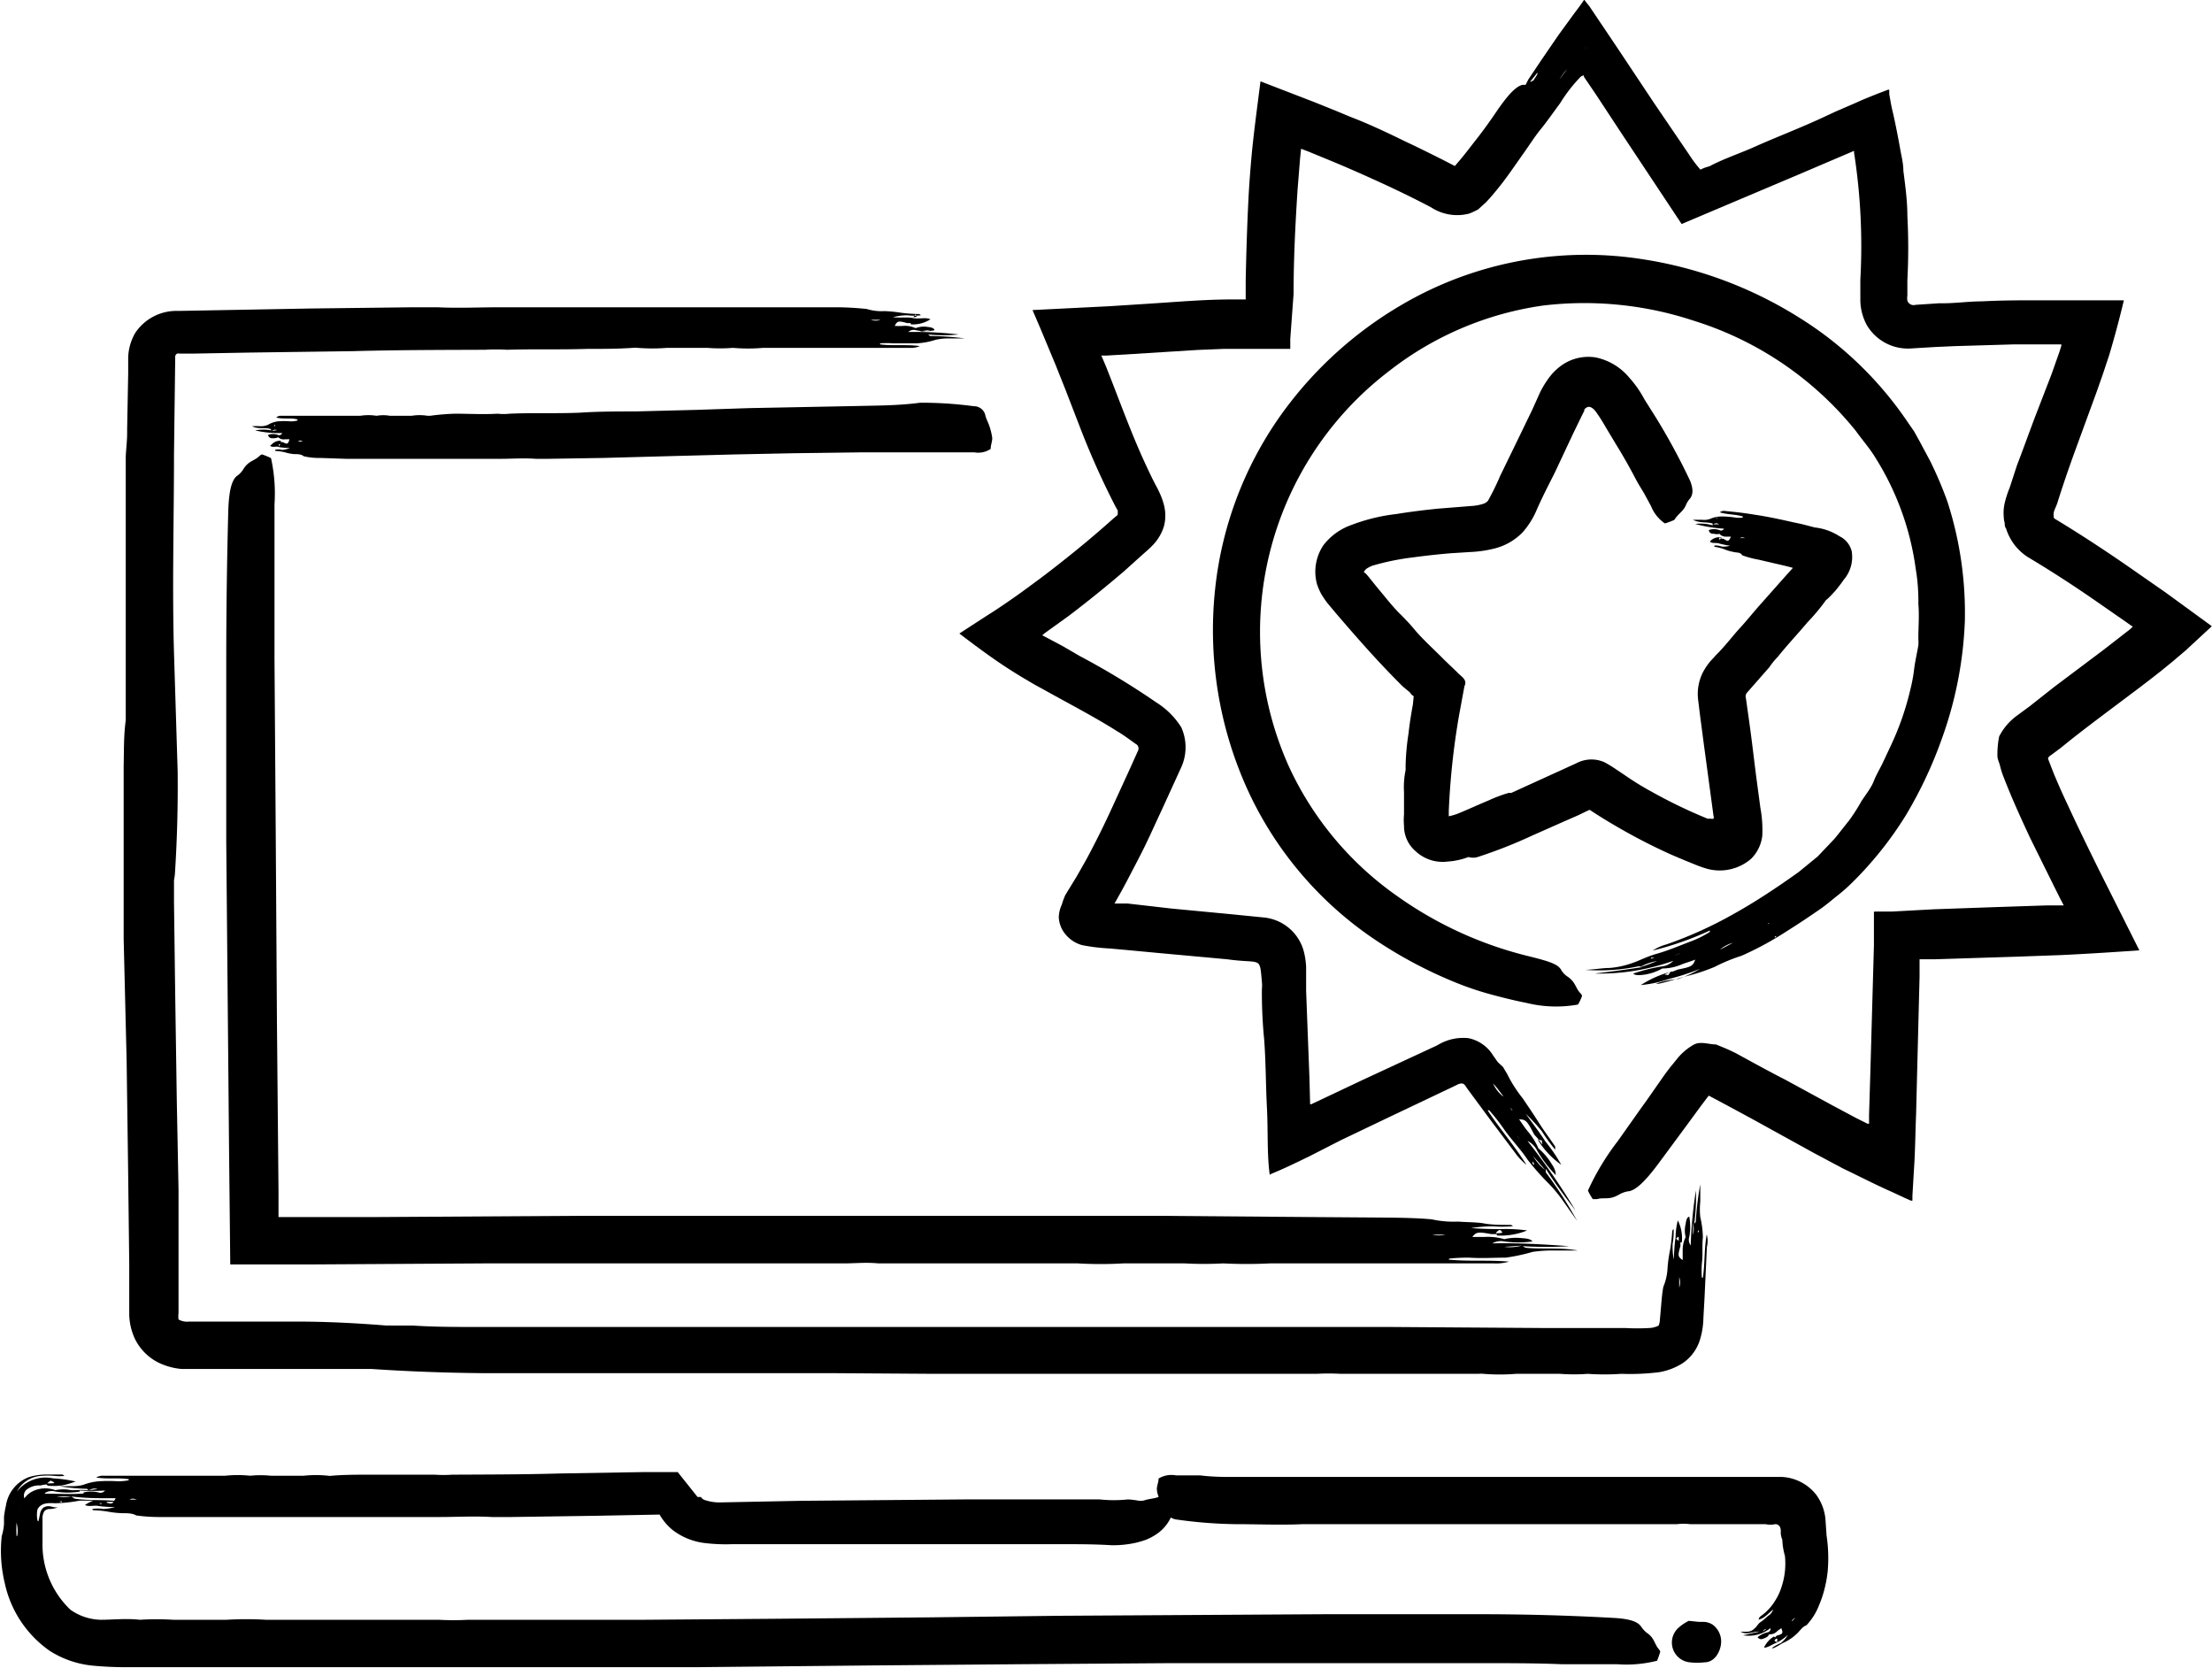
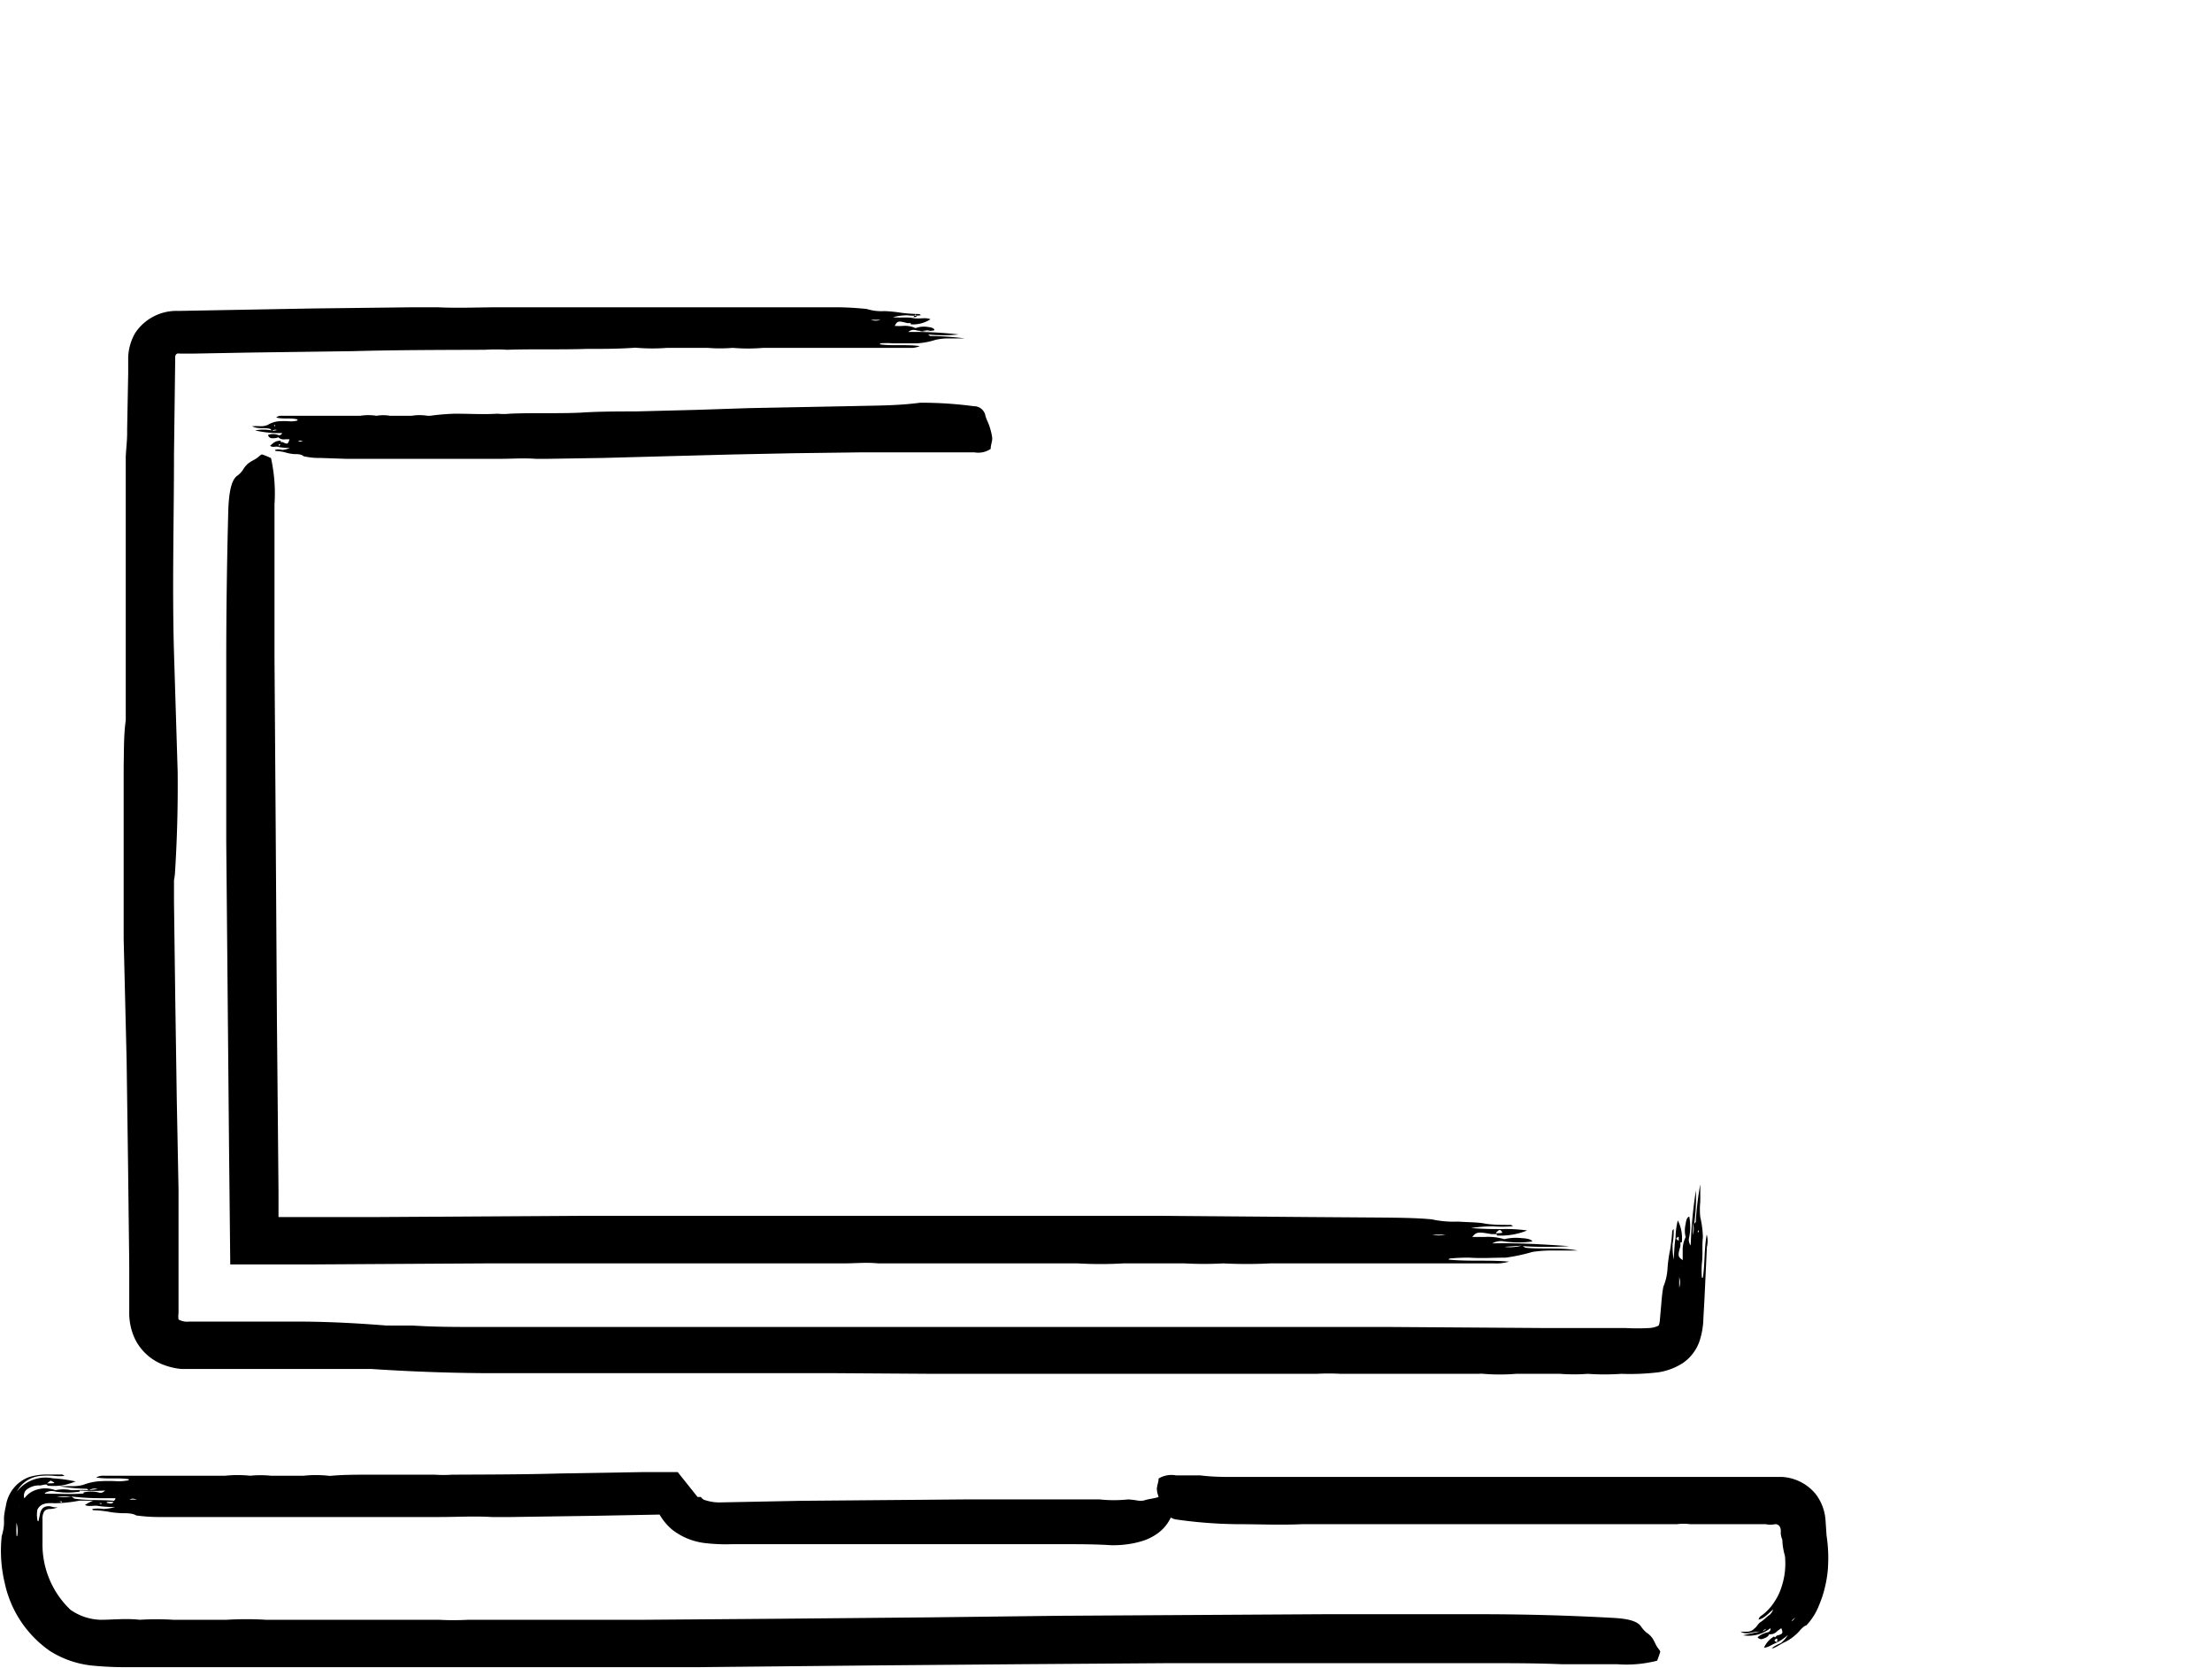
<svg xmlns="http://www.w3.org/2000/svg" id="_24_7_support" data-name=" 24 7 support" viewBox="0 0 127 95.76">
  <path d="M97.76,109.24l-.05,0-.19,0h.24Z" transform="translate(-0.01 -16.13)" />
-   <path d="M98.34,109.4a1,1,0,0,0-.58-.16s0,0,0,0l-.21,0h0l-.58-.06a2.68,2.68,0,0,0-.57.38,1.14,1.14,0,0,0,.61,2,3.71,3.71,0,0,0,.88,0c.63,0,1-.78.93-1.34A1.2,1.2,0,0,0,98.34,109.4Z" transform="translate(-0.01 -16.13)" />
  <path d="M97.72,109.2s0,0,0,0S97.75,109.2,97.72,109.2Z" transform="translate(-0.01 -16.13)" />
  <path d="M7.11,60.12c0,1.1,0,2.2,0,3.3,0,.42,0,.84,0,1.26l0,5.36L7.28,77l.08,5.84.07,5.85,0,1.92v1A3.51,3.51,0,0,0,7.76,93a3,3,0,0,0,1.66,1.49,3.77,3.77,0,0,0,1,.23c.34,0,.53,0,.77,0,2,0,4,0,5.94,0,1,0,2.06,0,3.09,0,.32,0,.64,0,1,0l.1,0q3.12.21,6.3.24c2.46,0,4.92,0,7.38,0l12.57,0L53.65,95l7.19,0,6.43,0c2.77,0,5.54,0,8.32,0a13,13,0,0,1,1.4,0c1.66,0,3.34,0,5,0,1,0,2,0,2.91,0a1.31,1.31,0,0,1,.28,0,11.68,11.68,0,0,0,1.87,0c.85,0,1.69,0,2.53,0a10.55,10.55,0,0,0,1.59,0,13.66,13.66,0,0,0,1.92,0,13.66,13.66,0,0,0,2.15-.09,3.62,3.62,0,0,0,1.36-.51,2.51,2.51,0,0,0,1-1.32,4.58,4.58,0,0,0,.21-1.3l.06-1.06.14-3A1.42,1.42,0,0,0,98,87c-.15.82-.1,1.69-.22,2.48,0,0-.06,0-.06,0a5.58,5.58,0,0,1,0-.81c.07-.52,0-1,.06-1.5a5.64,5.64,0,0,0-.15-1.17,4.25,4.25,0,0,1,0-.88c0-.28,0-.56,0-1a17.82,17.82,0,0,0-.26,2.16l-.09.11a11.07,11.07,0,0,0,.1-1.92,25.14,25.14,0,0,0-.3,3.16.55.55,0,0,1-.08-.5,3.19,3.19,0,0,0,0-1.15c-.1,0-.18.15-.21.42a1.54,1.54,0,0,0,0,.75,1.66,1.66,0,0,0-.17.79c0,.17,0,.35,0,.53-.28-.19-.29-.26-.13-.8h0l0-.22.08,0a2.27,2.27,0,0,0-.23-1.26,4.31,4.31,0,0,0-.13,1c-.06.34-.07.74-.11,1.25a5,5,0,0,1-.06-.9,3.78,3.78,0,0,0,.06-.85s-.07.06-.08.11a10.26,10.26,0,0,1-.12,1.07,7.87,7.87,0,0,0-.15,1.07A3.14,3.14,0,0,1,95.51,90c-.06.31-.09.63-.12,1l-.08.91a1,1,0,0,1-.07.32h0a1.32,1.32,0,0,1-.54.14,12.09,12.09,0,0,1-1.37,0l-1.58,0-3.15,0-8.8-.06H76.56c-1.32,0-2.64,0-4,0-.5,0-1,0-1.51,0H64.68l-8.32,0-7,0-7,0H27.42c-1.24,0-2.46,0-3.68-.08-.42,0-.85,0-1.27,0a1.71,1.71,0,0,0-.25,0C20.5,92.09,18.75,92,17,92L10.87,92a1,1,0,0,1-.61-.12,1.44,1.44,0,0,1,0-.37v-1l0-2,0-4.08-.1-5.13-.09-6-.07-5.36c0-.43,0-.86,0-1.28a3,3,0,0,0,.06-.48q.18-2.85.15-5.76L10,53.61c-.11-3.8,0-7.6,0-11.42l.07-5.53a.22.22,0,0,1,.11-.23.46.46,0,0,1,.16,0h.76l3.28-.06,5.87-.08c2.53-.07,5.07-.07,7.6-.08a10.94,10.94,0,0,1,1.28,0c1.52-.05,3.05,0,4.57-.05.88,0,1.78,0,2.65-.06a1.13,1.13,0,0,1,.26,0,10.85,10.85,0,0,0,1.71,0c.77,0,1.54,0,2.31,0a8.78,8.78,0,0,0,1.45,0,10.24,10.24,0,0,0,1.75,0h8.42a1.21,1.21,0,0,0,.57-.1c-.76-.11-1.56,0-2.28-.1,0,0,0-.05,0-.06a4.84,4.84,0,0,1,.74,0c.47,0,.91,0,1.37,0a4.24,4.24,0,0,0,1.07-.2,3.31,3.31,0,0,1,.79-.08c.25,0,.51,0,.9,0a15.87,15.87,0,0,0-2-.14l-.11-.09a8.48,8.48,0,0,0,1.75,0,22,22,0,0,0-2.89-.14.45.45,0,0,1,.45-.1,2.65,2.65,0,0,0,1.05,0c0-.1-.14-.17-.39-.19a1.29,1.29,0,0,0-.69.07,1.45,1.45,0,0,0-.72-.13,3.85,3.85,0,0,1-.48,0c.15-.29.21-.3.72-.16h0l.2,0,0,.07a1.85,1.85,0,0,0,1.13-.29c-.26-.13-.64,0-1-.07s-.68,0-1.15-.05a3.31,3.31,0,0,1,.82-.11,3.32,3.32,0,0,0,.78,0s-.06-.07-.1-.07a9.81,9.81,0,0,1-1-.07,7.93,7.93,0,0,0-1-.1,2.8,2.8,0,0,1-1-.12,17,17,0,0,0-1.76-.1l-2.75,0-5.75,0-8,0H28.74c-1.21,0-2.41.06-3.62,0-.45,0-.92,0-1.37,0l-5.86.07-7.65.14a2.84,2.84,0,0,0-2.47,1.27,3,3,0,0,0-.4,1.39v.92l-.06,3.19V41c0,.44-.06.9-.08,1.35l0,2.52,0,5.26v7.35C7.11,58.33,7.13,59.22,7.11,60.12ZM97.54,86.76v.07l-.05.08v-.12Zm-.33-.42a1.35,1.35,0,0,1,0,.69c0-.3,0-.49,0-.69Zm0,1.39h0l0,.23h0Zm-.43-.61v0Zm-.28,1.67s0,0,0,0a.17.17,0,0,1,0,.07h0Zm-.08.66a.94.94,0,0,1,0,.6Zm-.12,2.16v-.08a0,0,0,0,1,0,0s0,0,0,.06Zm0-4.43c.09-.08.1-.08.09.19l-.15-.13Zm-.06.06v0Zm-.78,4.23v0ZM53,35.43l-.08,0H53l0,.05Zm.43-.36h0a1.08,1.08,0,0,1-.62.08Zm-.73-.38h0Zm-.75.46h.21v0h-.22Zm.5-.81.11-.16.06.06C52.65,34.32,52.65,34.33,52.4,34.34Zm.11-.16h0l-.15,0Zm-1.4.31,0,0H51v0Zm-.6,0a.81.81,0,0,1-.55,0Zm-1.87-.85,0,0h0Zm0,.84,0,0h-.06l0,0Z" transform="translate(-0.01 -16.13)" />
  <path d="M49.15,39.44,43,39.56l-3,.1-3.52.09c-1,0-2.1,0-3.14.07-1.36.06-2.72,0-4.07.06a3.19,3.19,0,0,1-.69,0c-.82.05-1.63,0-2.45,0A13.48,13.48,0,0,0,24.7,40h-.14a2.84,2.84,0,0,0-.92,0c-.41,0-.82,0-1.24,0a2.21,2.21,0,0,0-.77,0,3,3,0,0,0-.94,0h-1l-2.08,0H16.17a.39.39,0,0,0-.3.1c.41.11.83,0,1.22.11,0,0,0,.05,0,.06a1.41,1.41,0,0,1-.4.05,4.42,4.42,0,0,0-.73,0,1.49,1.49,0,0,0-.57.2,1.06,1.06,0,0,1-.43.08,4.1,4.1,0,0,0-.48,0c.36.19.75.05,1.06.16l.06.08a2.44,2.44,0,0,0-.94,0,6,6,0,0,0,1.55.15.18.18,0,0,1-.24.11.8.8,0,0,0-.57,0,.23.23,0,0,0,.22.19c.13,0,.27,0,.36-.06a.46.46,0,0,0,.39.12,2.3,2.3,0,0,1,.26,0c-.08.28-.12.3-.39.16h0l-.11,0,0-.08c-.33,0-.45.15-.61.29.14.13.35,0,.52.08a4.68,4.68,0,0,0,.61.05,1.41,1.41,0,0,1-.44.11.7.7,0,0,0-.41,0s0,.06.05.06a2.81,2.81,0,0,1,.53.08,2.36,2.36,0,0,0,.53.1c.18,0,.4,0,.53.12a3.79,3.79,0,0,0,.95.1l1.47.05,3.09,0h4.3c.53,0,1.05,0,1.57,0s1.29-.05,1.94,0c.24,0,.49,0,.74,0l3.14-.05,4.06-.11,3.43-.09,3.42-.07,3.84-.05,3.48,0c.6,0,1.2,0,1.8,0,.23,0,.46,0,.69,0s.4,0,.6,0a1.27,1.27,0,0,0,.93-.2c0-.19.06-.34.08-.5a.58.58,0,0,0,0-.19,3.66,3.66,0,0,0-.27-.91,1.71,1.71,0,0,1-.13-.38.67.67,0,0,0-.65-.47,22.65,22.65,0,0,0-3.08-.2C51.56,39.42,50.36,39.41,49.15,39.44Zm-33.34,1.1,0,.05h-.06v-.06Zm-.23.35h0c.09,0,.13-.14.33-.07Zm.39.38h0Zm.4-.45h-.11v0h.12Zm-.27.81-.06.15,0-.06C16,41.64,16,41.64,16.1,41.63Zm-.06.15Zm.76-.3,0,0h0v0Zm.32,0c.11-.07.11-.07.29,0Zm1,.86v0h0Zm0-.84s0,0,0,0h0l0,0Z" transform="translate(-0.01 -16.13)" />
  <path d="M86.9,86.52c-.06,0-.09-.07-.16-.07-.5,0-1.08,0-1.5-.08s-1-.07-1.51-.11a5.86,5.86,0,0,1-1.52-.13c-.87-.08-1.79-.09-2.69-.1L75.31,86l-8.79-.07-12.27,0H49.77c-1.85,0-3.68,0-5.53,0-.69,0-1.4,0-2.1,0l-9,0L21.59,86l-3.48,0H16V84.53l-.09-9.76-.07-10.95-.07-9.89c0-1.72,0-3.43,0-5.13v-2l0-1.71a9.42,9.42,0,0,0-.2-2.66,4,4,0,0,0-.51-.21c-.06,0-.12.06-.19.12-.3.27-.61.25-.91.76a1.3,1.3,0,0,1-.37.37c-.25.23-.42.72-.47,1.86Q13,49.73,13,54.15c0,3.44,0,6.88,0,10.31L13.16,82l.07,6.72,4.61,0,10-.06,9,0c3.87,0,7.73,0,11.6,0,.66,0,1.3-.07,2,0,2.32,0,4.65,0,7,0,1.35,0,2.72,0,4.06,0h.39a22.73,22.73,0,0,0,2.61,0c1.17,0,2.35,0,3.53,0a20.37,20.37,0,0,0,2.21,0,26.59,26.59,0,0,0,2.68,0h2.77l5.91,0h4.19a2.64,2.64,0,0,0,.86-.1c-1.16-.11-2.37,0-3.48-.12,0,0,0,0,.07-.06a11.16,11.16,0,0,1,1.13-.05c.72.05,1.39,0,2.09,0A10.6,10.6,0,0,0,88,88a7.81,7.81,0,0,1,1.22-.08c.38,0,.78,0,1.37,0-1-.19-2.13-.06-3-.16l-.16-.09a21.25,21.25,0,0,0,2.68,0c-1.59-.11-2.92-.19-4.42-.16a1,1,0,0,1,.69-.11,5.78,5.78,0,0,0,1.61,0c-.06-.1-.22-.17-.61-.19a2.88,2.88,0,0,0-1,.06,3.3,3.3,0,0,0-1.1-.13c-.25,0-.49,0-.74,0,.24-.29.33-.3,1.1-.16h0l.31,0,0,.08a4.07,4.07,0,0,0,1.74-.29,8.58,8.58,0,0,0-1.47-.08c-.48,0-1,0-1.75-.06a8.78,8.78,0,0,1,1.25-.1A6.56,6.56,0,0,0,86.9,86.52ZM80.07,87l0,0h.11s0,0,0,0Zm.09-.85h-.1l.13,0Zm2,.86H83A1.7,1.7,0,0,1,82.2,87Zm1.69.06h-.1v0l.16,0Zm2.87.92-.12,0h.17a.1.1,0,0,1,0,0Zm.66-.35h0a2.53,2.53,0,0,1-1,.07Zm-1.11-.38h0Zm-1.15.45h.33l0,0h-.32Zm.77-.81.18-.15.09,0C86.32,86.92,86.31,86.92,85.93,86.93Zm.17-.16h-.22Z" transform="translate(-0.01 -16.13)" />
  <path d="M104.82,103.39a2.8,2.8,0,0,0-.55-1.47,2.69,2.69,0,0,0-1.93-1l-.57,0h-.88l-2.32,0c-.57,0-1.13,0-1.7,0s-1.39,0-2.09,0c-.26,0-.53,0-.8,0H90.6l-4.4,0-3.69,0h-3.7l-4.15,0-3.74,0c-.66,0-1.3,0-2-.09-.24,0-.49,0-.74,0l-.65,0a1.43,1.43,0,0,0-1,.18c0,.18-.07.34-.09.5a.43.43,0,0,0,0,.19c0,.12.06.25.09.37-.28.1-.55.1-.84.2a1,1,0,0,1-.39,0,4.33,4.33,0,0,0-.53-.06h0a7.57,7.57,0,0,1-1.62,0c-.74,0-1.48,0-2.22,0-1.85,0-3.69,0-5.53,0l-9.41.08-4.56.09a2.63,2.63,0,0,1-1-.15.48.48,0,0,1-.18-.16s0,0-.06,0l-.13,0-1.14-1.43-1.93,0-4.8.08c-2.07.06-4.15.06-6.22.07a7.33,7.33,0,0,1-1,0c-1.24,0-2.49,0-3.74,0-.72,0-1.46,0-2.17.06a.74.74,0,0,1-.21,0,6.55,6.55,0,0,0-1.4,0c-.63,0-1.26,0-1.89,0a5.91,5.91,0,0,0-1.19,0,6.8,6.8,0,0,0-1.43,0H11.42l-3.17,0H6a.85.85,0,0,0-.47.1c.63.11,1.27,0,1.87.1,0,0,0,.06,0,.06a3.21,3.21,0,0,1-.6.06,8.5,8.5,0,0,0-1.13,0,3.18,3.18,0,0,0-.87.2,2.32,2.32,0,0,1-.65.08c-.21,0-.42,0-.74,0A10.73,10.73,0,0,0,5,101.6l.09.08a7,7,0,0,0-.81,0l-.18,0a2.25,2.25,0,0,0-.91,0,1.66,1.66,0,0,0-1.16,0,1.31,1.31,0,0,0-.62.47.48.48,0,0,1,.09-.47,1.13,1.13,0,0,1,.83-.27h0a2,2,0,0,1,.35-.06l.07.07a3.16,3.16,0,0,0,1-.05,5.26,5.26,0,0,0,.6-.19A8,8,0,0,0,3.05,101a2.08,2.08,0,0,0-2.07.76,1.7,1.7,0,0,1,1.36-.9,4.3,4.3,0,0,1,.8,0,2.73,2.73,0,0,0,.57,0s-.08-.07-.13-.08l-.34,0c-.16,0-.38,0-.57,0a3.43,3.43,0,0,0-1,.15,2.08,2.08,0,0,0-1.32,1.64,5.89,5.89,0,0,0-.11.63l0,.42a3,3,0,0,1-.13.69A7.89,7.89,0,0,0,.28,107a6.37,6.37,0,0,0,2.58,3.9,5.59,5.59,0,0,0,2.45.85,19.66,19.66,0,0,0,2.07.09l3.82,0,10.65,0h3.88c1.6,0,3.19,0,4.79,0,.61,0,1.22,0,1.83,0l7.76,0,10.06-.1,8.47-.07,8.47-.06,9.5,0,8.59,0c1.49,0,3,0,4.45.06h1.71c.5,0,1,0,1.48,0a7.12,7.12,0,0,0,2.31-.2,5.31,5.31,0,0,0,.18-.51c0-.06-.06-.12-.11-.19-.24-.3-.22-.61-.67-.91a1.57,1.57,0,0,1-.33-.37c-.2-.26-.62-.43-1.61-.48-2.53-.14-5.06-.21-7.63-.21l-8.92,0-15.21.09-7.43.09-8.69.08-7.77.06c-3.36,0-6.71,0-10.07,0a15.88,15.88,0,0,1-1.69,0c-2,0-4,0-6.05,0-1.18,0-2.36,0-3.53,0h-.34a18.93,18.93,0,0,0-2.26,0c-1,0-2,0-3.06,0a15.37,15.37,0,0,0-1.92,0c-.78-.09-1.57,0-2.24,0a3.13,3.13,0,0,1-1.75-.58,5.17,5.17,0,0,1-1.6-3.84q0-.41,0-.81c0-.25,0-.63,0-.67a.8.8,0,0,1,.11-.34.43.43,0,0,1,.32-.12,1.39,1.39,0,0,0,.44-.09c-.31,0-.33-.06-.49-.07a.53.53,0,0,0-.35.1.62.62,0,0,0-.17.33l-.09.43s-.06,0-.06-.06a1.62,1.62,0,0,1,0-.61c.18-.36.55-.39,1-.36a8.36,8.36,0,0,0,1.42-.15c.27,0,.52,0,.79,0a2.17,2.17,0,0,0-.48.25c.22.12.53,0,.79.06a7.66,7.66,0,0,0,.94.06,3.2,3.2,0,0,1-.67.11,1.93,1.93,0,0,0-.64,0s0,.07.08.07a6.35,6.35,0,0,1,.81.08,5.43,5.43,0,0,0,.81.09c.28,0,.62,0,.82.13a9.68,9.68,0,0,0,1.44.09l2.26,0,4.72,0,6.59,0c.8,0,1.6,0,2.4,0,1,0,2-.06,3,0,.37,0,.75,0,1.13,0l4.81-.07,3.7-.07a3.21,3.21,0,0,0,.74.88,3.77,3.77,0,0,0,1.9.76,10.16,10.16,0,0,0,1.5.06l2.62,0,5.24,0,5.87,0,5.31,0c.93,0,1.82,0,2.77.06a6.07,6.07,0,0,0,1.29-.12,5,5,0,0,0,.7-.2,3.28,3.28,0,0,0,.64-.35,2.36,2.36,0,0,0,.77-.92.9.9,0,0,0,.37.12,26.38,26.38,0,0,0,3.33.26c1.3,0,2.6.06,3.89,0h6.65l3.24,0,3.8,0c1.13,0,2.26,0,3.39,0,1.47,0,2.93,0,4.4,0a3,3,0,0,1,.74,0c.88,0,1.76,0,2.64,0,.51,0,1,0,1.54,0h.15a1.37,1.37,0,0,0,.57,0c.2,0,.3.17.31.33a.86.86,0,0,1,0,.16,1.06,1.06,0,0,0,.09.4,3.77,3.77,0,0,0,.15.93,4.26,4.26,0,0,1-.2,1.8,3.18,3.18,0,0,1-.36.77,2.92,2.92,0,0,1-.8.87.31.31,0,0,0-.15.22c.34-.07.57-.38.84-.58,0,0,0,0,0,0a.93.93,0,0,1-.2.3c-.19.12-.32.29-.5.4s-.23.28-.38.39a.57.57,0,0,1-.36.18,3.94,3.94,0,0,1-.44,0c.35.21.72,0,1,0l.09,0-.94.21a2,2,0,0,0,1.57-.41.2.2,0,0,1-.17.24,1.38,1.38,0,0,0-.57.28.25.25,0,0,0,.31.09c.15-.05.31-.12.35-.26a.54.54,0,0,0,.45-.16c.07-.07.17-.12.25-.19.12.29.09.34-.26.43h0l-.1.1-.06-.05a1.4,1.4,0,0,0-.57.64c.23,0,.45-.18.67-.26a2.94,2.94,0,0,0,.7-.47,1.61,1.61,0,0,1-.41.47,2.3,2.3,0,0,0-.52.29s.07,0,.1,0c.24-.1.48-.28.68-.36a2.74,2.74,0,0,0,.63-.44c.2-.17.35-.44.58-.51a3.47,3.47,0,0,0,.73-1.16,6.18,6.18,0,0,0,.33-1,6.87,6.87,0,0,0,.17-1,8.65,8.65,0,0,0-.07-2Zm-102.1-2.1a1.56,1.56,0,0,1,.2-.16l.12.06C3.19,101.29,3.18,101.28,2.72,101.29Zm.2-.16h0l-.29,0ZM.26,106.31l0,0v.1Zm.7-2a6.32,6.32,0,0,1,0-.76A1.79,1.79,0,0,1,1,104.31Zm.15,2,0-.1s0,0,0,0,0,.07,0,.08S1.12,106.28,1.11,106.3Zm0-3.53h0l0-.17a.22.22,0,0,1,0,.08Zm4.54-.7,0,0h0Zm0,0h0Zm.46-.49h.18v0H6.13Zm-.68-.25.06,0H5.42l0,0Zm.15.28-.51.07h0C5.23,101.66,5.29,101.54,5.6,101.61Zm-2.41,0h0Zm-.67.48a1.05,1.05,0,0,0-.24.06v0a1.05,1.05,0,0,1,.24-.06Zm.08-.25a.74.74,0,0,1,.62-.09,4.35,4.35,0,0,0,1.39,0l0-.06a11.65,11.65,0,0,0,1.45,0,.33.33,0,0,1-.37.11,1.79,1.79,0,0,0-.86,0s0,0,0,.06C4.09,101.93,3.38,101.88,2.6,101.88Zm1.52.19h0a2,2,0,0,1-.83,0Zm-.59.33-.09-.05h.14a.21.21,0,0,1,0,.06Zm.73-.24-.14-.09a14.58,14.58,0,0,0,1.84.1l.3,0,.4,0c0,.07-.06.11-.08.15C5.77,102.22,5,102.28,4.26,102.16Zm1.64.24h0Zm0,0-.09.15,0-.06C5.67,102.43,5.68,102.43,5.88,102.42Zm-.09.15h0l.12,0Zm.35-.17h.39C6.46,102.47,6.35,102.46,6.14,102.4Zm.89-.13H6.94a.05.05,0,0,1,0,0H7Zm.41,0c.17-.07.17-.07.44,0Zm1.52.86,0,0H9Zm0-.84a0,0,0,0,1,0,0H9l0,0ZM101.67,110h0Zm-.51-.56,0,0,0,0,0,0Zm0,.42h0c.08-.06.06-.17.27-.22A2,2,0,0,1,101.11,109.85Zm.56-.41v0l.1-.07h0Zm.33.76v.18l-.06,0C101.85,110.31,101.87,110.3,102,110.2Zm0,.18h0l.08-.08Zm.55-.84v0l0,0h0Zm.29-.27c0-.15,0-.14.2-.29C103,109.1,102.92,109.17,102.85,109.27Zm.67-1h0a.06.06,0,0,1,0,0h0S103.53,108.23,103.52,108.24Zm.75.37v0l0,0Z" transform="translate(-0.01 -16.13)" />
-   <path d="M124.34,50.14,122.7,49c-1.51-1.06-3.13-2.13-4.67-3.06a.23.23,0,0,1-.11-.11l0-.08v0h0v0h0a.86.86,0,0,1,0-.15c0-.15.17-.42.25-.72.27-.86.57-1.73.88-2.6l1.35-3.69.33-.94.37-1.11c.32-1.07.6-2.12.85-3.17l-2.81,0h-2c-1.11,0-2.22,0-3.33.06-.82,0-1.62.13-2.46.11l-1.36.09a.38.38,0,0,1-.47-.24.93.93,0,0,1,0-.29l0-.88a35.13,35.13,0,0,0,0-3.7c0-.86-.12-1.73-.23-2.59,0-.44-.12-.87-.19-1.29-.11-.61-.25-1.34-.4-2-.06-.24-.12-.52-.16-.77l-.06-.33,0-.17,0-.09-.07,0-.6.23c-.4.16-.81.32-1.22.51l-1.18.51-.73.34c-1.33.62-2.71,1.14-4,1.72-.84.37-1.72.66-2.53,1.09a2.11,2.11,0,0,0-.51.19,7.17,7.17,0,0,1-.66-.88L95,22.08l-2.11-3.17-1.64-2.44L91,16.16c0-.09-.07,0-.11.06l-.1.15-.44.59-.86,1.18-1,1.46-.73,1.09L87.6,21l-.18,0c-.34.09-.74.45-1.44,1.46q-.67,1-1.38,1.89c-.24.31-.47.61-.71.9l-.35.41h0a0,0,0,0,1,0,0h0s0,0,0,0l-.12-.06-.54-.28c-.74-.37-1.48-.74-2.23-1.09-1-.49-2.08-1-3.13-1.4l-.79-.33L75.49,22l-3.11-1.2c-.19,1.5-.41,3.12-.52,4.37-.07.79-.13,1.57-.17,2.36-.08,1.59-.13,3.17-.16,4.74l0,1v.05s0,0-.05,0h-.11l-.6,0c-1.59,0-3.17.14-4.73.24l-2.34.15-4.41.22.43,1,.88,2.11.59,1.48.85,2.2a45.9,45.9,0,0,0,2,4.46l.14.25a.22.22,0,0,1,0,.11.19.19,0,0,1,0,.1l0,.05-.26.22c-.67.6-1.36,1.19-2.06,1.76s-1.41,1.13-2.13,1.67l-1.1.81c-.55.39-1.26.89-2,1.35l-1.54,1c1,.76,2,1.51,3.1,2.2l.42.26.27.16.49.29,1,.55c1.3.72,2.6,1.4,3.78,2.15.21.12.41.26.61.4l.46.33a.29.29,0,0,1,.14.36s-.29.65-.49,1.09l-.65,1.42c-.43.94-.85,1.86-1.31,2.75-.23.45-.46.9-.71,1.33l-.37.65-.66,1.08a4.61,4.61,0,0,0-.2.55,1.8,1.8,0,0,0-.17.72,1.65,1.65,0,0,0,.21.73,1.89,1.89,0,0,0,1.13.87,11.05,11.05,0,0,0,1.57.19l1,.09,1.92.18,3.83.35c2,.28,1.86-.21,2,1.29a2,2,0,0,1,0,.43,27.44,27.44,0,0,0,.13,2.87c.1,1.32.09,2.56.16,3.94s0,2.66.16,3.84l.11-.06c.69-.28,1.45-.65,2.17-1l1.8-.92,2.76-1.32,2.4-1.14,1.2-.57.33-.16a.55.55,0,0,1,.25-.07c.17,0,.24.19.34.32l1.33,1.8,1.39,1.85a3.41,3.41,0,0,0,.66.7c-.68-1.09-1.56-2.1-2.23-3.13,0,0,.07,0,.09,0a10.88,10.88,0,0,1,.79,1c.45.66,1,1.21,1.41,1.83A14.83,14.83,0,0,0,88.85,84a8.18,8.18,0,0,1,.85,1l.86,1.22a24.43,24.43,0,0,0-1.8-2.79l0-.2c.47.75,1,1.46,1.71,2.4a37.4,37.4,0,0,0-2.76-4,1.2,1.2,0,0,1,.55.55,7.27,7.27,0,0,0,1.07,1.41c0-.11,0-.3-.24-.65a3.55,3.55,0,0,0-.75-.88,3.89,3.89,0,0,0-.63-1c-.17-.21-.32-.44-.48-.67.4,0,.47.12.87.88h0l.23.25,0,.09A4.91,4.91,0,0,0,89.65,83a9.25,9.25,0,0,0-.92-1.35c-.28-.45-.66-.93-1.12-1.58a10.92,10.92,0,0,1,.92,1,10,10,0,0,0,.77,1.06c0-.07,0-.12,0-.18-.31-.46-.71-1-.94-1.37s-.61-.93-.92-1.39a7.6,7.6,0,0,1-.9-1.41l-.24-.4L86,77.1l-.26-.37a2.17,2.17,0,0,0-1.42-1,2.83,2.83,0,0,0-1.79.41l-4.31,2-2.6,1.23-.32.15-.07,0h0v0L75.19,78l-.13-3.39L75,73l0-.85,0-.52a4.61,4.61,0,0,0-.12-.83,2.64,2.64,0,0,0-2.32-2l-1.91-.19-3.37-.32L64.75,68,64,68h0s0,0,0,0c-.16.28.43-.75.72-1.31s.68-1.29,1-1.94.67-1.44,1-2.14l1.11-2.43a2.79,2.79,0,0,0,0-2.3,4.55,4.55,0,0,0-1.44-1.43A44.73,44.73,0,0,0,62,53.79l-1-.58L60,52.68l-.15-.08.14-.12,1.39-1c1.08-.82,2.13-1.67,3.16-2.55l1-.9.26-.23a5.33,5.33,0,0,0,.43-.41,2.7,2.7,0,0,0,.61-1.06,2.44,2.44,0,0,0,0-1.2,4.1,4.1,0,0,0-.2-.59c-.08-.18-.19-.41-.23-.47-.2-.38-.39-.77-.57-1.16-.73-1.55-1.34-3.2-2-4.9l-.31-.79-.16-.38-.13-.3.34,0,1.52-.09,3.67-.23,1.49-.06.75,0,1,0,1.33,0h.75v-.58L74.28,33c0-2,.1-4,.23-6l.14-1.74.06-.59.42.16,1.36.56c1.06.44,2.11.91,3.15,1.39.86.4,1.69.81,2.53,1.25a2.74,2.74,0,0,0,2.2.36,4.74,4.74,0,0,0,.51-.24l.45-.41c.32-.34.45-.51.61-.7.49-.59.91-1.21,1.34-1.82l.09-.13h0c.37-.51.76-1.13,1.09-1.53s.75-1,1.12-1.5a8.88,8.88,0,0,1,1.15-1.49c.13-.12.12-.07.16-.1s0,0,.06,0l0,.07.68,1,1.44,2.19,3.49,5.26,6.69-2.83,3.21-1.37,0,.11a34.86,34.86,0,0,1,.36,7.29l0,.39,0,.29v.41a3.07,3.07,0,0,0,.37,1.51,2.74,2.74,0,0,0,2.61,1.34l1.34-.08,1.12-.05,3.4-.1,1.7,0h1l0,.08-.1.32-.45,1.28-1,2.59c-.33.88-.65,1.77-1,2.68l-.41,1.26a6.15,6.15,0,0,0-.29.89,2.51,2.51,0,0,0-.06.75,1.77,1.77,0,0,0,.06.42c0,.1,0,.2.08.31a3,3,0,0,0,1.26,1.64c1.37.82,2.57,1.6,3.83,2.47l1.87,1.3.21.15h0l0,0,.1.06a.23.23,0,0,1-.07.07.85.85,0,0,1-.13.12l-1.52,1.18-2.81,2.11-1.38,1.09-.76.56a3.37,3.37,0,0,0-1,1.18,5.21,5.21,0,0,0-.1,1.11c0,.19.1.38.15.57a4.43,4.43,0,0,0,.14.48c.17.45.34.86.51,1.27.35.82.71,1.61,1.08,2.4L118,67.13l.29.58.07.13.14.27-.29,0-.74,0-3,.1-3.42.12-2.39.13-.75,0h-.18c-.06,0-.16,0-.13.07l0,.37,0,1.5-.2,7.11-.08,2.64v.39a.33.33,0,0,1,0,.1l-.09,0-.18-.09-.48-.24-1.35-.72-2.7-1.47c-1-.51-1.88-1-2.87-1.54l-.19-.09-.3-.14-.63-.26c-.41,0-.86-.19-1.25,0a3.29,3.29,0,0,0-1,.85l-.22.27-.14.17-.26.34c-.5.7-.94,1.36-1.41,2L92.9,81.63a14.49,14.49,0,0,0-1.72,2.85,3.17,3.17,0,0,0,.28.49s.15,0,.24,0c.45-.12.7.08,1.3-.28a1.53,1.53,0,0,1,.58-.18c.37-.1.86-.51,1.7-1.65l1.61-2.18.8-1.09.37-.49.06-.07h0c-.64-.34,1.78.94,3.22,1.74l2.81,1.55,1.69.9c1,.48,1.89.94,2.82,1.35l.71.33.36.16s.07,0,.08,0v-.29l.09-1.53c.07-1,.08-2.2.12-3.13l.08-3.19.12-4.72,0-.94V71.2h.33l.58,0,4.72-.15,2.49-.09c1.52-.07,3-.17,4.5-.27l-2.3-4.58c-.61-1.24-1.22-2.48-1.79-3.72-.29-.61-.57-1.24-.82-1.84l-.18-.46-.13-.34s-.05-.1,0-.14l.06-.07,0,0,.13-.09.51-.38.47-.38c1.12-.89,2.3-1.76,3.48-2.65.6-.45,1.17-.88,1.8-1.38l.7-.57.75-.64L127,52.08ZM88.73,83.3h0a2.77,2.77,0,0,1-.69-.79Zm-.64-.36a.64.64,0,0,1,0,.07L88,82.93l0-.13Zm.21-.84,0,0,0,0Zm0-.56.24.07v.11C88.59,81.88,88.59,81.87,88.33,81.54Zm.24.06h0l-.17-.2Zm-1.41-.25.22.29h0l-.22-.28Zm-.37-1.6.1.15s0,0-.06-.05l-.06-.09Zm-.47-.69a2,2,0,0,1-.56-.73C86,78.61,86.12,78.81,86.32,79.06Zm-2.46-3.19,0,0-.18,0Zm-.11.87h0l-.12,0H83.6Zm4.56-56.48s0,.07,0,.11-.15.25-.23.38a.56.56,0,0,0-.13.07l-.06,0C88,20.65,88.16,20.45,88.31,20.26Zm1.27.42,0,0a3.77,3.77,0,0,1,.44-.59ZM91,20.24v0Zm.07-1.4a.43.43,0,0,1,0-.05s0,0,0,.05a.12.12,0,0,1,0,.08Zm26.61,26.88Z" transform="translate(-0.01 -16.13)" />
-   <path d="M81.13,56.57c-.1.55-.19,1.1-.25,1.66a14,14,0,0,0-.17,1.94,1,1,0,0,1,0,.18,4.79,4.79,0,0,0-.09,1.25c0,.28,0,.56,0,.85l0,.43a3.59,3.59,0,0,0,0,.65A1.9,1.9,0,0,0,81.29,65a2.27,2.27,0,0,0,1.85.59,4.07,4.07,0,0,0,1.18-.26.9.9,0,0,0,.53,0A27.59,27.59,0,0,0,88,64.09l1.76-.78.89-.39.43-.21.2-.09h0l.15.1q.72.47,1.47.9A32.78,32.78,0,0,0,96,65.21l.78.33.52.21A7,7,0,0,0,98,66a2.76,2.76,0,0,0,2.54-.56,2.21,2.21,0,0,0,.65-1.33,7,7,0,0,0-.11-1.61l-.25-1.87c-.14-1.12-.27-2.24-.43-3.35l-.15-1.07a.33.33,0,0,1,.05-.3l1.3-1.48a3.73,3.73,0,0,1,.47-.58c.55-.69,1.16-1.33,1.72-2a11.27,11.27,0,0,0,1-1.19.35.35,0,0,1,.1-.11l.09-.08.14-.14.27-.29c.17-.21.33-.41.47-.62a2,2,0,0,0,.46-1.66,1.3,1.3,0,0,0-.69-.84,3.28,3.28,0,0,0-1.43-.51l-.73-.19-.52-.11c-.75-.17-1.49-.33-2.25-.44-.53-.09-1.07-.15-1.61-.2a.42.42,0,0,0-.34.07c.43.14.91.11,1.32.24,0,0,0,.06,0,.06a1.3,1.3,0,0,1-.44,0,5.39,5.39,0,0,0-.8-.06,1.63,1.63,0,0,0-.64.14,1,1,0,0,1-.46.05h-.52c.38.21.8.1,1.13.22l0,.1a2.42,2.42,0,0,0-1-.08,8.11,8.11,0,0,0,1.65.27.19.19,0,0,1-.27.08.89.89,0,0,0-.6,0,.23.23,0,0,0,.21.21c.13,0,.28.06.39,0a.52.52,0,0,0,.4.17l.27,0c-.13.28-.16.29-.43.12h0l-.12,0v-.08a.72.72,0,0,0-.66.24c.13.13.35.05.53.11a4.89,4.89,0,0,0,.63.13,1.39,1.39,0,0,1-.47.05,1,1,0,0,0-.43-.06s0,.07,0,.07a2.67,2.67,0,0,1,.54.13,2.49,2.49,0,0,0,.53.16c.18.06.42,0,.53.2a5.64,5.64,0,0,0,.94.25l1.46.34c.73.18.43.12.5.14v0s0,0,0,0l-.45.5L101,50.92c-.37.42-.71.85-1.09,1.26s-.87,1.06-1.36,1.54l-.33.36a3.54,3.54,0,0,0-.44.65,2.76,2.76,0,0,0-.27,1.6l.11.9.22,1.67.54,4c0,.07.06.19,0,.23a.19.19,0,0,1-.13,0h-.07s0,0-.13,0a29,29,0,0,1-3.18-1.53q-.83-.45-1.62-1l-.42-.28a7.31,7.31,0,0,0-.7-.43,1.84,1.84,0,0,0-1.6.05l-.35.16-3.4,1.55-.09,0s0,0-.06,0a8,8,0,0,0-1.17.44c-.58.24-1.21.53-1.75.75a3.15,3.15,0,0,1-.52.15s0,0,0,0,0,0,0,0h0V62.7a42.41,42.41,0,0,1,.59-5.5l.31-1.68c.2-.39-.23-.57-.44-.82L82.92,54c-.67-.68-1.24-1.17-1.79-1.84-.2-.24-.43-.47-.65-.7C80,51,79.62,50.5,79.2,50s-.78-1-.86-1,0,0,0-.08a.64.64,0,0,1,.14-.15,2.2,2.2,0,0,1,.31-.16,14.21,14.21,0,0,1,2.34-.48q1.1-.15,2.19-.24l1.11-.07a6.87,6.87,0,0,0,1.42-.21,3.4,3.4,0,0,0,1.59-.93,4.75,4.75,0,0,0,.82-1.33c.33-.74.65-1.36,1-2.05L90.34,41l.55-1.13.08-.15,0-.07a.38.38,0,0,1,.11-.11c.18-.13.37,0,.52.18a8.89,8.89,0,0,1,.58.9l.6,1c.42.68.81,1.37,1.18,2.08.14.26.31.52.46.78l.38.7a2.18,2.18,0,0,0,.8,1,4.6,4.6,0,0,0,.49-.18c.05,0,.09-.09.13-.14.19-.26.47-.42.6-.77a1.41,1.41,0,0,1,.23-.35c.16-.22.19-.51,0-1-.59-1.25-1.25-2.48-2-3.69l-.63-1a6.09,6.09,0,0,0-.85-1.22,3.41,3.41,0,0,0-1.94-1.18,2.67,2.67,0,0,0-2.09.55,3.29,3.29,0,0,0-.67.72,5.49,5.49,0,0,0-.44.74l-.45,1-.92,1.9-.92,1.89a14.76,14.76,0,0,1-.7,1.43.65.65,0,0,1-.23.16,2.59,2.59,0,0,1-.62.13l-2,.16c-.81.08-1.61.18-2.41.31a10.58,10.58,0,0,0-2.61.64A3.47,3.47,0,0,0,76,47.42a2.72,2.72,0,0,0-.38,2.23,3.42,3.42,0,0,0,.27.62l.19.29.14.19.52.62c1.21,1.41,2.43,2.8,3.74,4.1.12.12.24.21.36.31s.13.11.18.19.19.1.15.2ZM98.62,45.89l0,0h-.06v-.06Zm-.28.34h0c.11,0,.16-.13.37,0Zm.38.41h0Zm.47-.41h-.12v0h.12Zm-.37.78-.08.14,0-.06C98.68,47,98.68,47,98.82,47Zm-.07.15Zm.87-.2-.05,0,0,0h0Zm.28.06c.13-.05.13-.05.31,0Zm.9,1h0Zm.16-.82s0,0,0,0h0l0,0ZM91.23,62.63a0,0,0,0,1,0,0h0l0,0Z" transform="translate(-0.01 -16.13)" />
-   <path d="M95.09,72.6a.52.52,0,0,0,.18,0c.55-.12,1.16-.33,1.61-.44a11.1,11.1,0,0,0,1.57-.52A10,10,0,0,1,100,71a18.48,18.48,0,0,0,2.58-1.4c.64-.4,1.27-.82,1.89-1.25.3-.2.62-.47.94-.73a10.14,10.14,0,0,0,.92-.8,20.8,20.8,0,0,0,3.1-3.88,24.49,24.49,0,0,0,2.08-4.43,22.33,22.33,0,0,0,1.31-6.72,20.77,20.77,0,0,0-1-6.86,22,22,0,0,0-1-2.35l-.6-1.12-.31-.56-.36-.52a20.77,20.77,0,0,0-4.2-4.57,20.21,20.21,0,0,0-1.92-1.37A23.61,23.61,0,0,0,94.24,31a20.94,20.94,0,0,0-12.6,2,22.41,22.41,0,0,0-8.12,7,21.07,21.07,0,0,0-3.75,10,22.12,22.12,0,0,0,2,11.75,20.82,20.82,0,0,0,7,8.2,25.47,25.47,0,0,0,5,2.66,17.86,17.86,0,0,0,2.07.67c.6.16,1.22.31,1.83.43a7.08,7.08,0,0,0,2.94.09,2.66,2.66,0,0,0,.23-.49c0-.06-.06-.13-.12-.19-.28-.32-.25-.63-.75-.95a1.16,1.16,0,0,1-.35-.4c-.21-.3-.67-.45-1.74-.72a22,22,0,0,1-7.67-3.49A18.58,18.58,0,0,1,74,60.11a18.84,18.84,0,0,1,5.74-22.66,18.56,18.56,0,0,1,8.87-3.78,20,20,0,0,1,8.67.88,19.3,19.3,0,0,1,9.29,6.33c.37.52.8,1,1.13,1.55A16,16,0,0,1,110,48.79a10.94,10.94,0,0,1,.15,2c.06.67,0,1.34,0,2a2.56,2.56,0,0,1,0,.39c-.07.42-.17.84-.23,1.27a9.42,9.42,0,0,1-.23,1.27A16.19,16.19,0,0,1,108.54,59l-.47,1c-.16.32-.35.64-.49,1s-.46.76-.7,1.13a11,11,0,0,1-.71,1.11c-.29.35-.56.72-.85,1.06l-.95,1-1.1.9c-.41.29-.82.58-1.24.86-.83.56-1.67,1.09-2.54,1.57a23.19,23.19,0,0,1-3.81,1.72,2.65,2.65,0,0,0-.78.35,18.19,18.19,0,0,0,3.28-1.15s0,.06,0,.08a6.07,6.07,0,0,1-1,.51c-.68.25-1.3.53-2,.73s-1,.4-1.55.58a5,5,0,0,1-1.21.25c-.39,0-.79.08-1.39.11a11,11,0,0,0,3.08-.21l.19.05c-.82.13-1.63.24-2.74.37a12.61,12.61,0,0,0,4.52-.73,1.05,1.05,0,0,1-.66.32,10.35,10.35,0,0,0-1.64.41c.08.09.27.12.67.06a3.08,3.08,0,0,0,1-.35,2.88,2.88,0,0,0,1.15-.25c.24-.09.5-.16.74-.26-.13.37-.23.42-1,.57h0l-.3.12-.07,0a6,6,0,0,0-1.75.77,6.51,6.51,0,0,0,1.58-.34,13.31,13.31,0,0,0,1.82-.59,6.48,6.48,0,0,1-1.26.58C95.94,72.37,95.56,72.43,95.09,72.6Zm6.83-2.72.09,0-.11.09Zm-.38-.76h.06l-.09.06h0Zm-2,1.12-.78.41A1.85,1.85,0,0,1,99.59,70.24Zm-4.75.87H95l-.17.06,0,0Zm-.57.51h0a3.12,3.12,0,0,1,.93-.32C94.8,71.44,94.54,71.55,94.27,71.62Zm1.22.07h0l-.06,0Zm1-.81-.32.11v0l.32-.12Zm-.75,1.21c-.15,0-.15,0,.24-.18l-.14.2Zm.11,0h0l.23-.09ZM98,71l.09,0v0L97.9,71S97.93,71,98,71Z" transform="translate(-0.01 -16.13)" />
</svg>